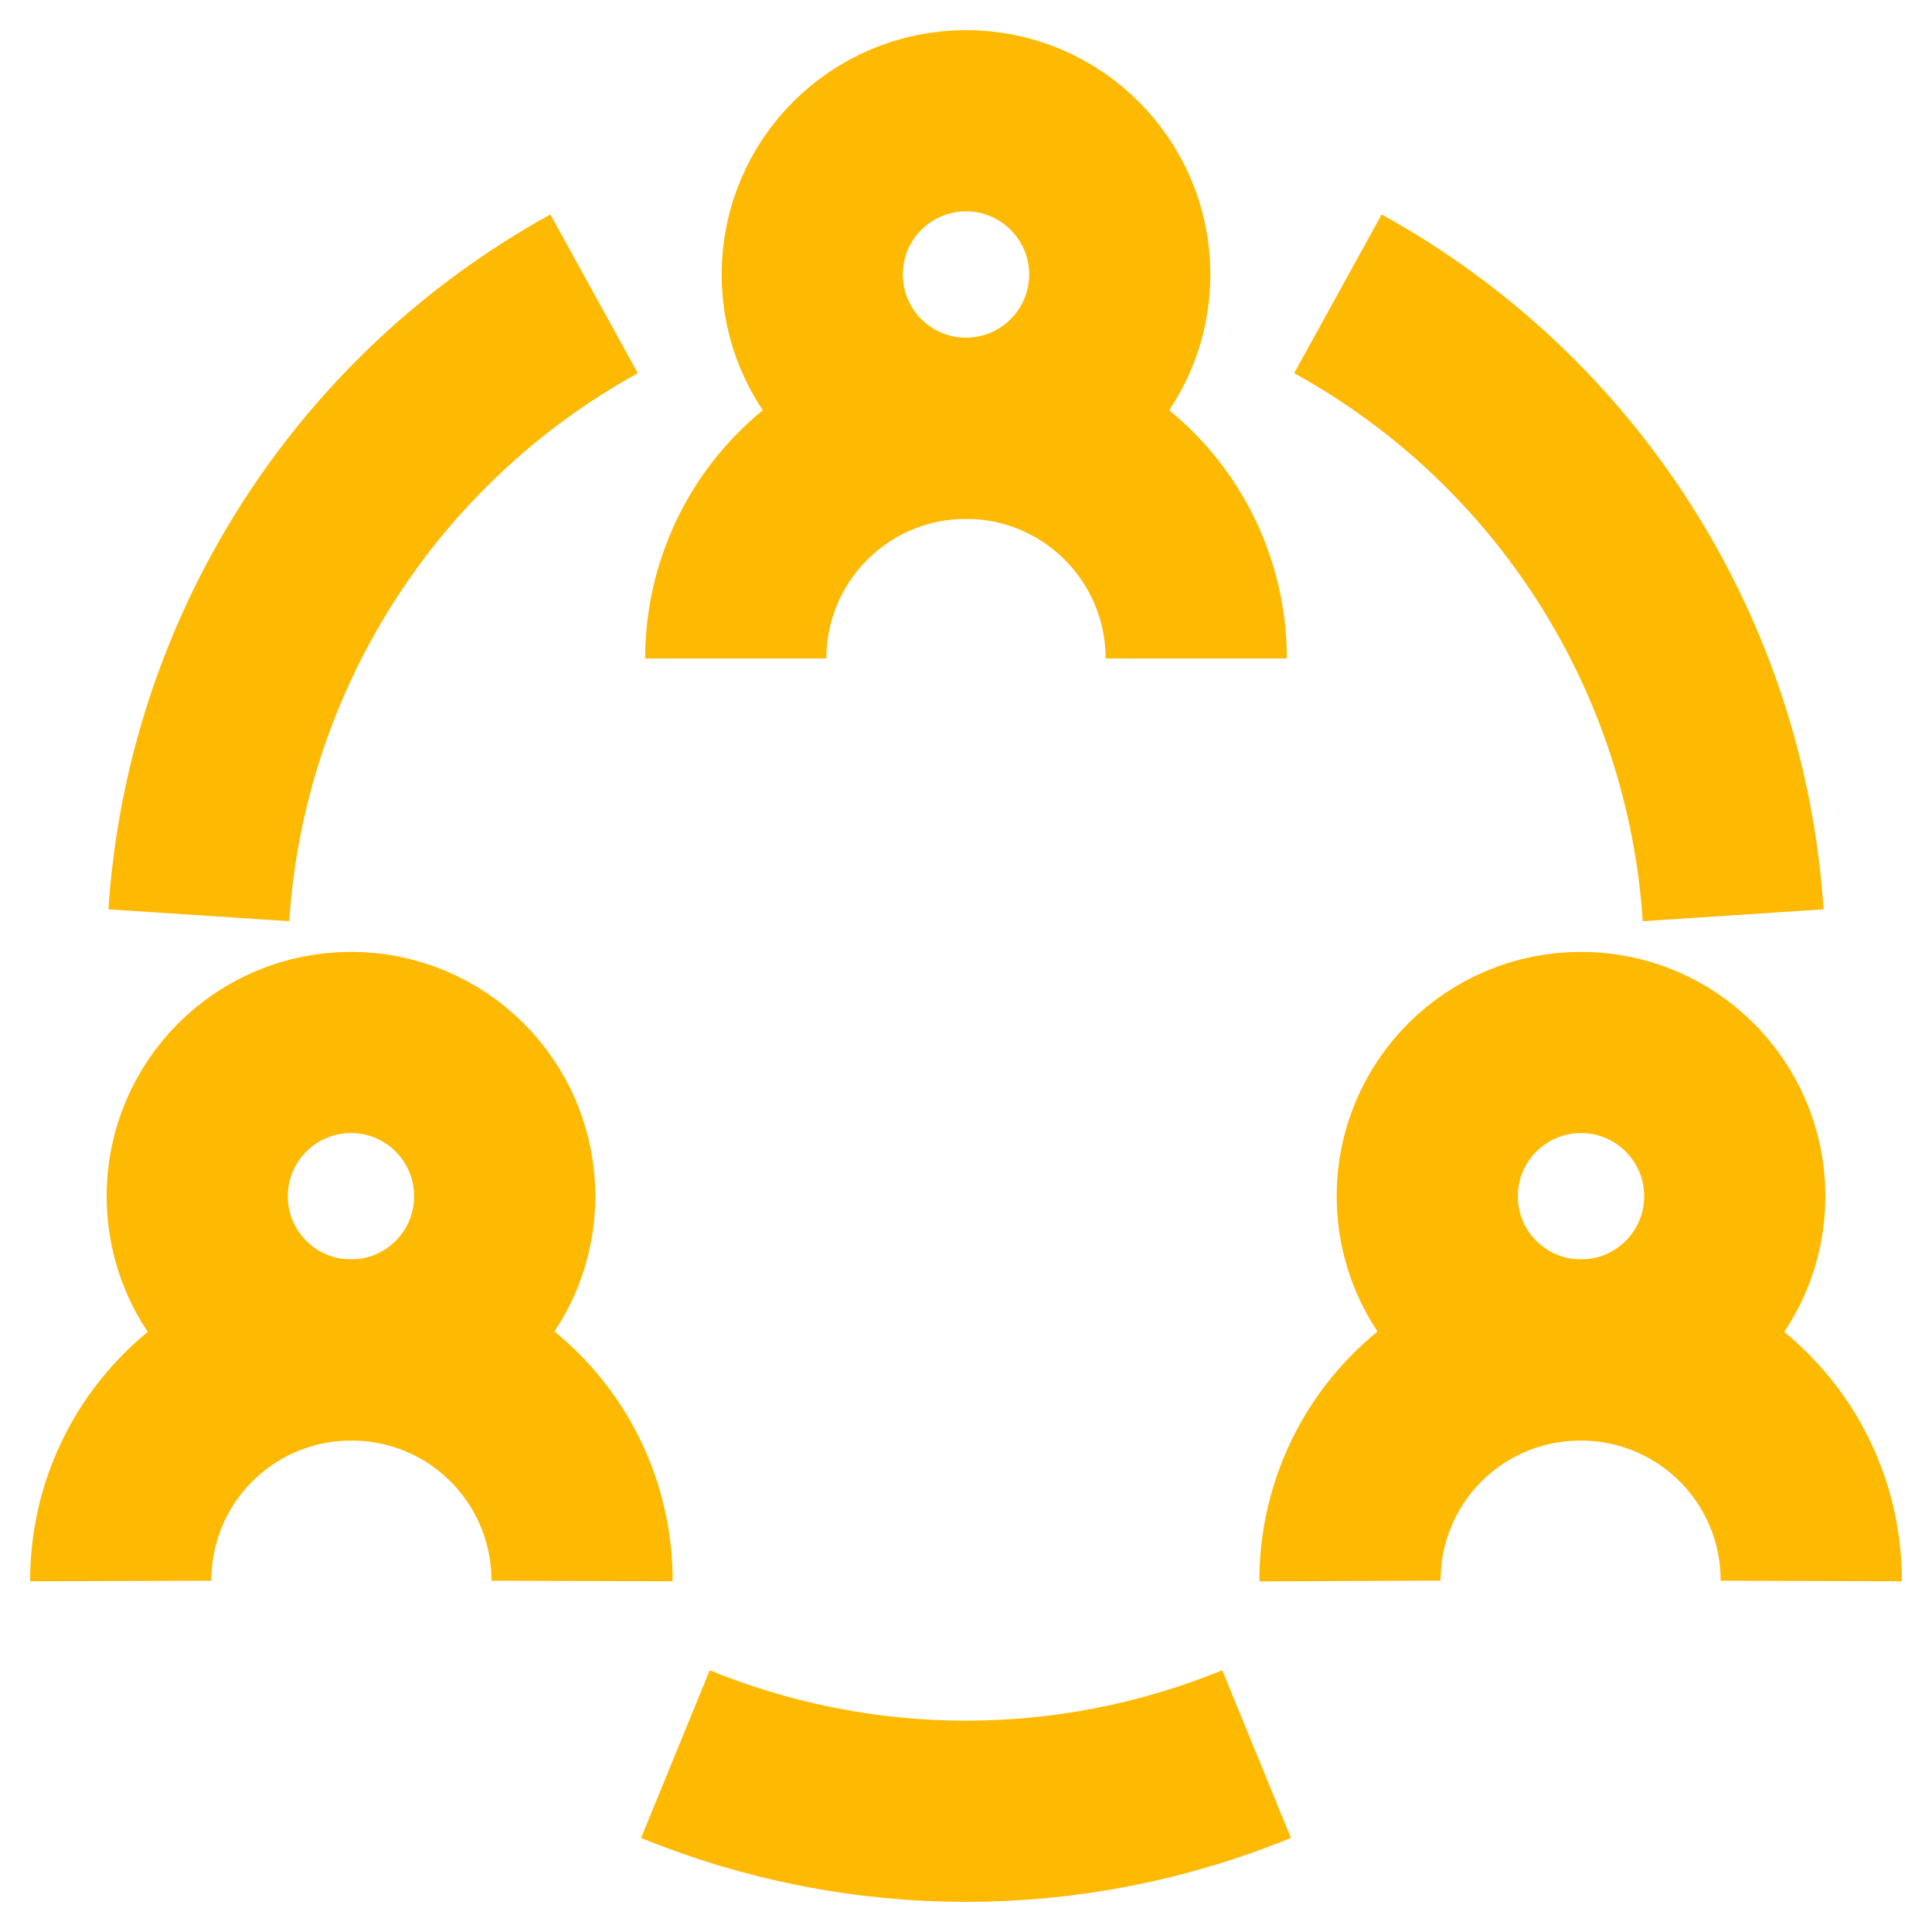
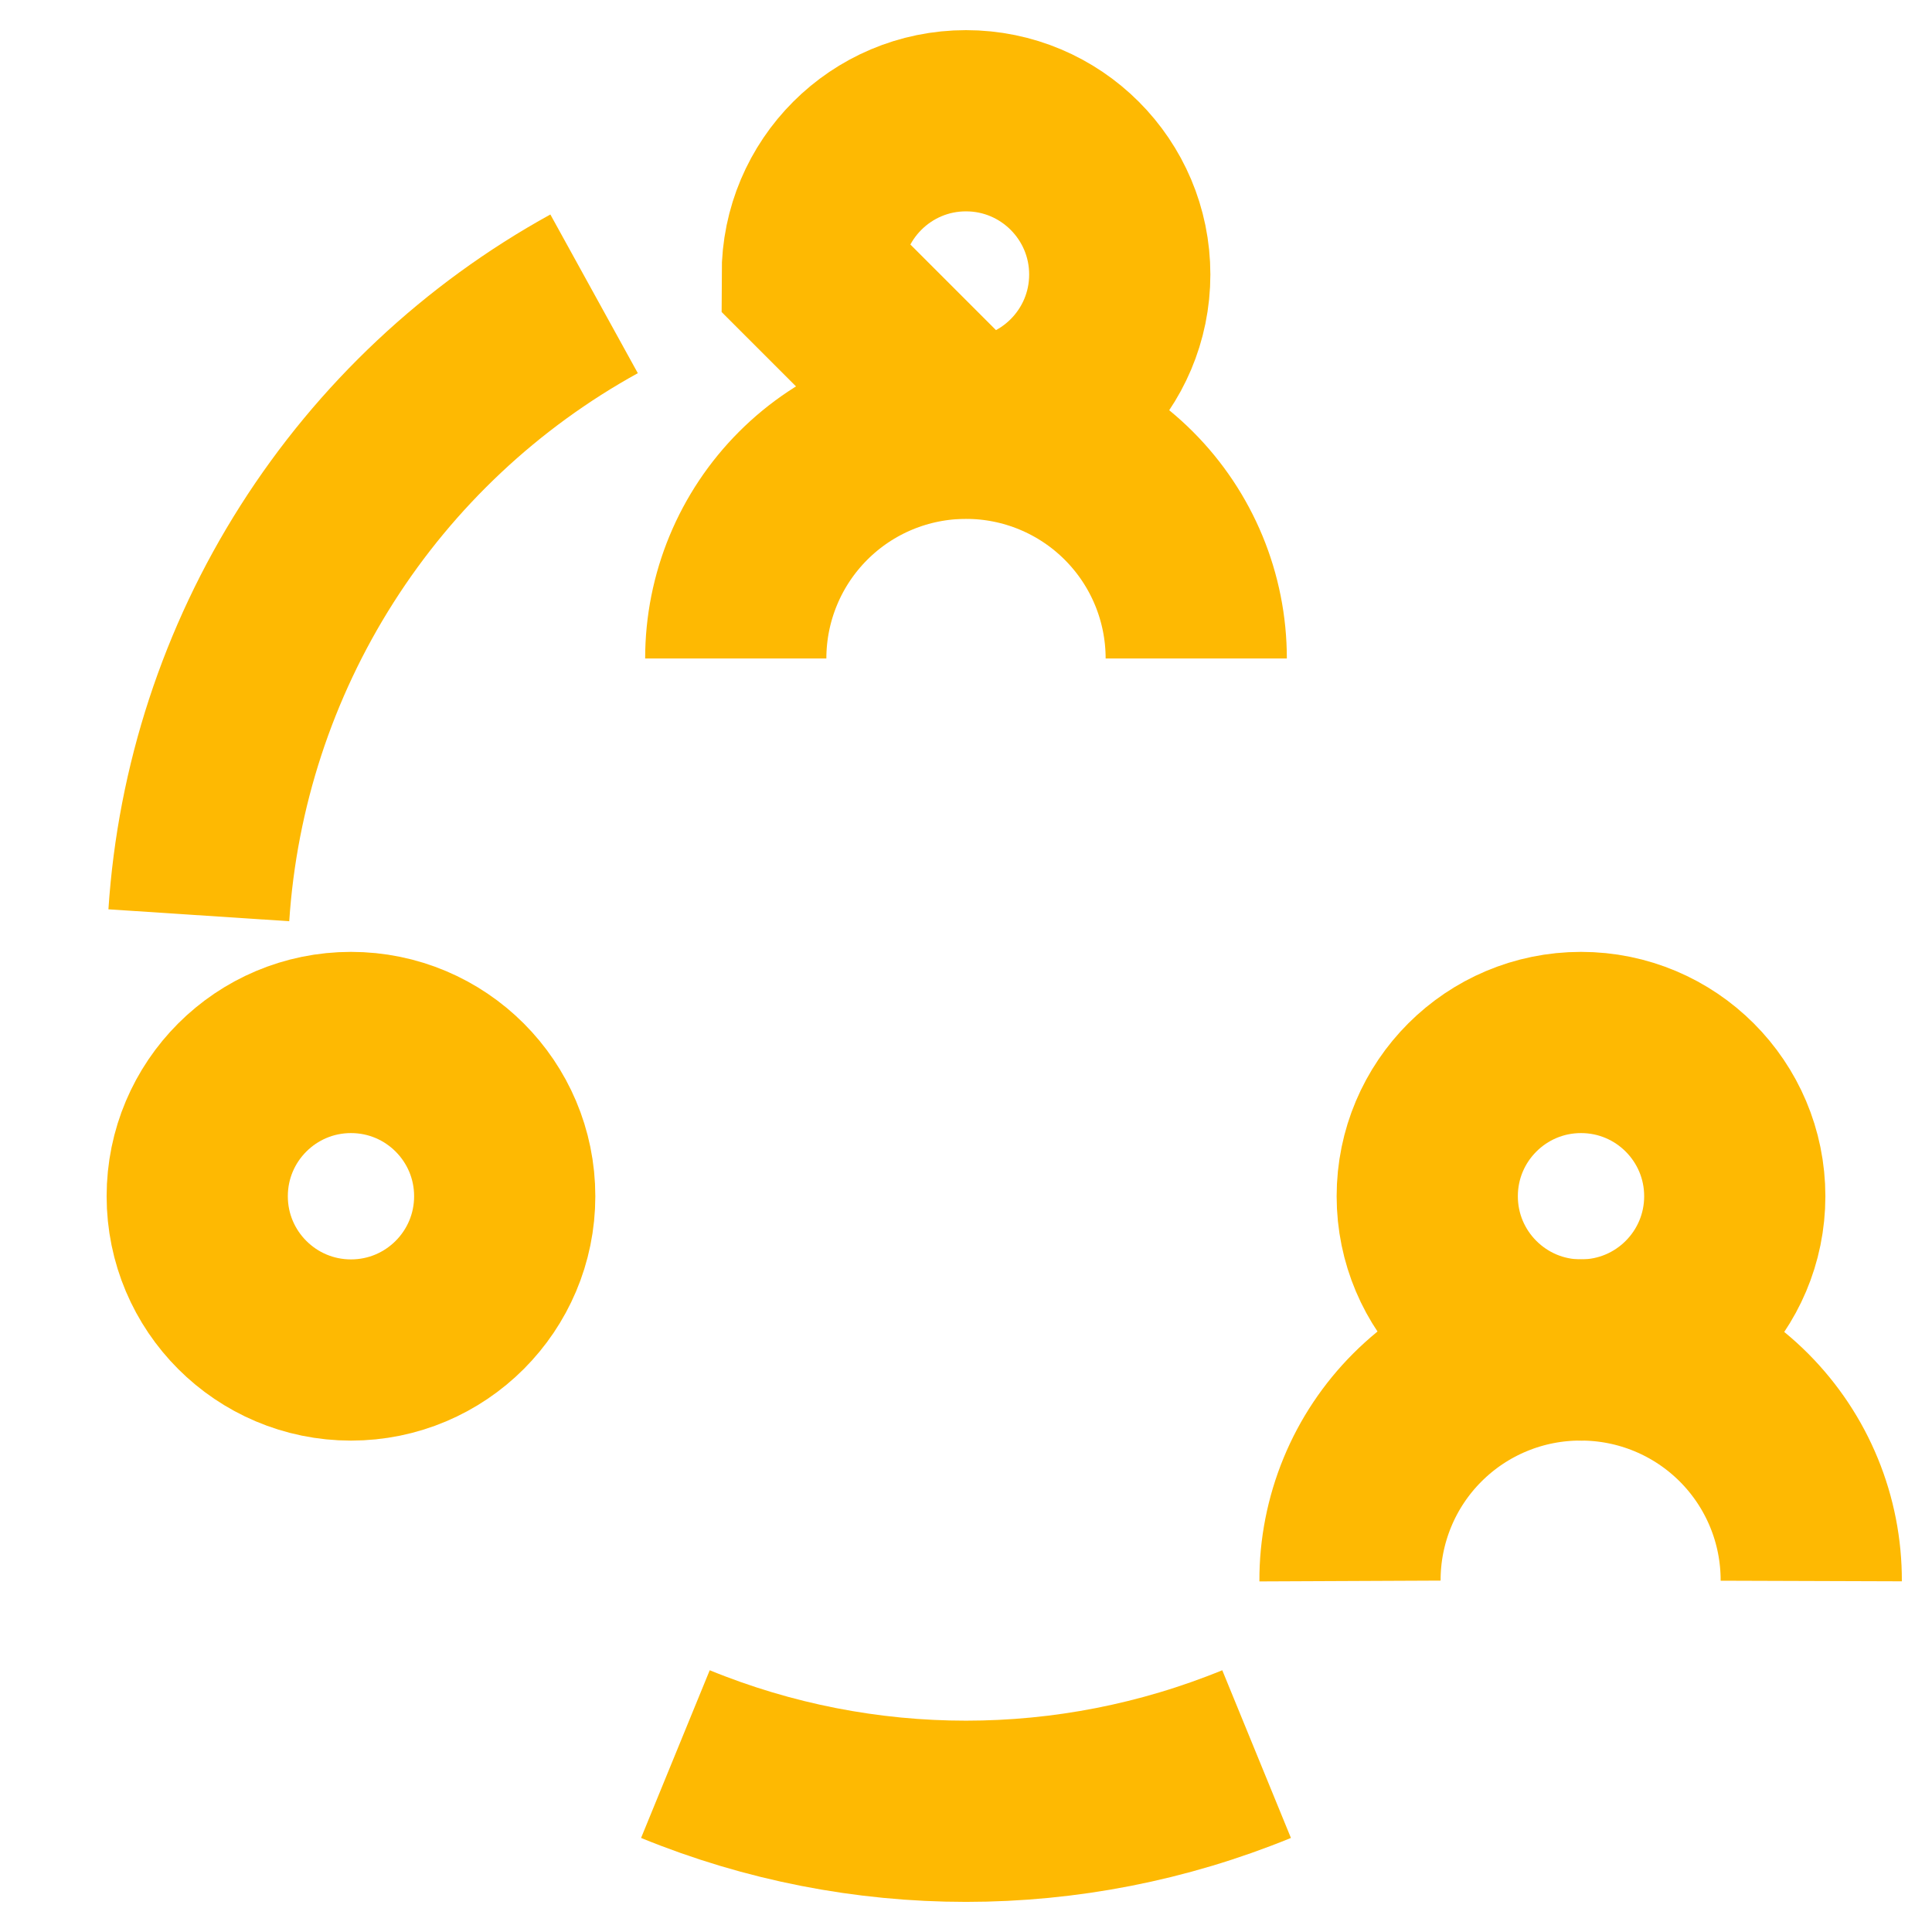
<svg xmlns="http://www.w3.org/2000/svg" width="58" height="58" viewBox="0 0 58 58" fill="none">
  <g clip-path="url(#clip0_83_2539)">
-     <path d="M29 12.857C31.549 12.857 33.616 10.79 33.616 8.241C33.616 5.692 31.549 3.625 29 3.625C26.451 3.625 24.384 5.692 24.384 8.241C24.384 10.79 26.451 12.857 29 12.857Z" stroke="#FEB902" stroke-width="5.44" stroke-miterlimit="10" />
+     <path d="M29 12.857C31.549 12.857 33.616 10.79 33.616 8.241C33.616 5.692 31.549 3.625 29 3.625C26.451 3.625 24.384 5.692 24.384 8.241Z" stroke="#FEB902" stroke-width="5.44" stroke-miterlimit="10" />
    <path d="M22.088 19.768C22.088 17.935 22.817 16.177 24.113 14.881C25.409 13.585 27.167 12.857 29 12.857C30.833 12.857 32.591 13.585 33.887 14.881C35.184 16.177 35.912 17.935 35.912 19.768" stroke="#FEB902" stroke-width="5.44" stroke-miterlimit="10" />
    <path d="M47.463 40.528C50.013 40.528 52.079 38.461 52.079 35.912C52.079 33.362 50.013 31.296 47.463 31.296C44.914 31.296 42.847 33.362 42.847 35.912C42.847 38.461 44.914 40.528 47.463 40.528Z" stroke="#FEB902" stroke-width="5.44" stroke-miterlimit="10" />
    <path d="M40.528 47.463C40.524 46.551 40.702 45.648 41.049 44.805C41.396 43.962 41.907 43.196 42.552 42.552C43.197 41.907 43.962 41.396 44.805 41.049C45.648 40.701 46.552 40.524 47.463 40.527C48.373 40.527 49.274 40.707 50.114 41.056C50.954 41.405 51.717 41.916 52.359 42.56C53.001 43.205 53.51 43.969 53.856 44.811C54.202 45.652 54.378 46.553 54.375 47.463" stroke="#FEB902" stroke-width="5.44" stroke-miterlimit="10" />
    <path d="M10.537 40.528C13.086 40.528 15.152 38.461 15.152 35.912C15.152 33.362 13.086 31.296 10.537 31.296C7.987 31.296 5.921 33.362 5.921 35.912C5.921 38.461 7.987 40.528 10.537 40.528Z" stroke="#FEB902" stroke-width="5.44" stroke-miterlimit="10" />
-     <path d="M3.625 47.463C3.622 46.553 3.798 45.652 4.144 44.811C4.49 43.969 4.999 43.205 5.641 42.56C6.283 41.916 7.046 41.405 7.886 41.056C8.726 40.707 9.627 40.527 10.537 40.527C11.448 40.524 12.352 40.701 13.195 41.049C14.038 41.396 14.803 41.907 15.448 42.552C16.093 43.196 16.604 43.962 16.951 44.805C17.299 45.648 17.476 46.551 17.473 47.463" stroke="#FEB902" stroke-width="5.44" stroke-miterlimit="10" />
    <path d="M5.969 27.477C6.223 23.622 7.443 19.892 9.517 16.632C11.59 13.372 14.451 10.686 17.835 8.821" stroke="#FEB902" stroke-width="5.44" stroke-miterlimit="10" />
-     <path d="M40.165 8.821C43.549 10.686 46.41 13.372 48.483 16.632C50.557 19.892 51.777 23.622 52.031 27.477" stroke="#FEB902" stroke-width="5.44" stroke-miterlimit="10" />
    <path d="M20.276 52.659C25.867 54.948 32.133 54.948 37.724 52.659" stroke="#FEB902" stroke-width="5.44" stroke-miterlimit="10" />
  </g>
  <defs>
    <clipPath id="clip0_83_2539">
      <rect width="58" height="58" fill="white" />
    </clipPath>
  </defs>
</svg>